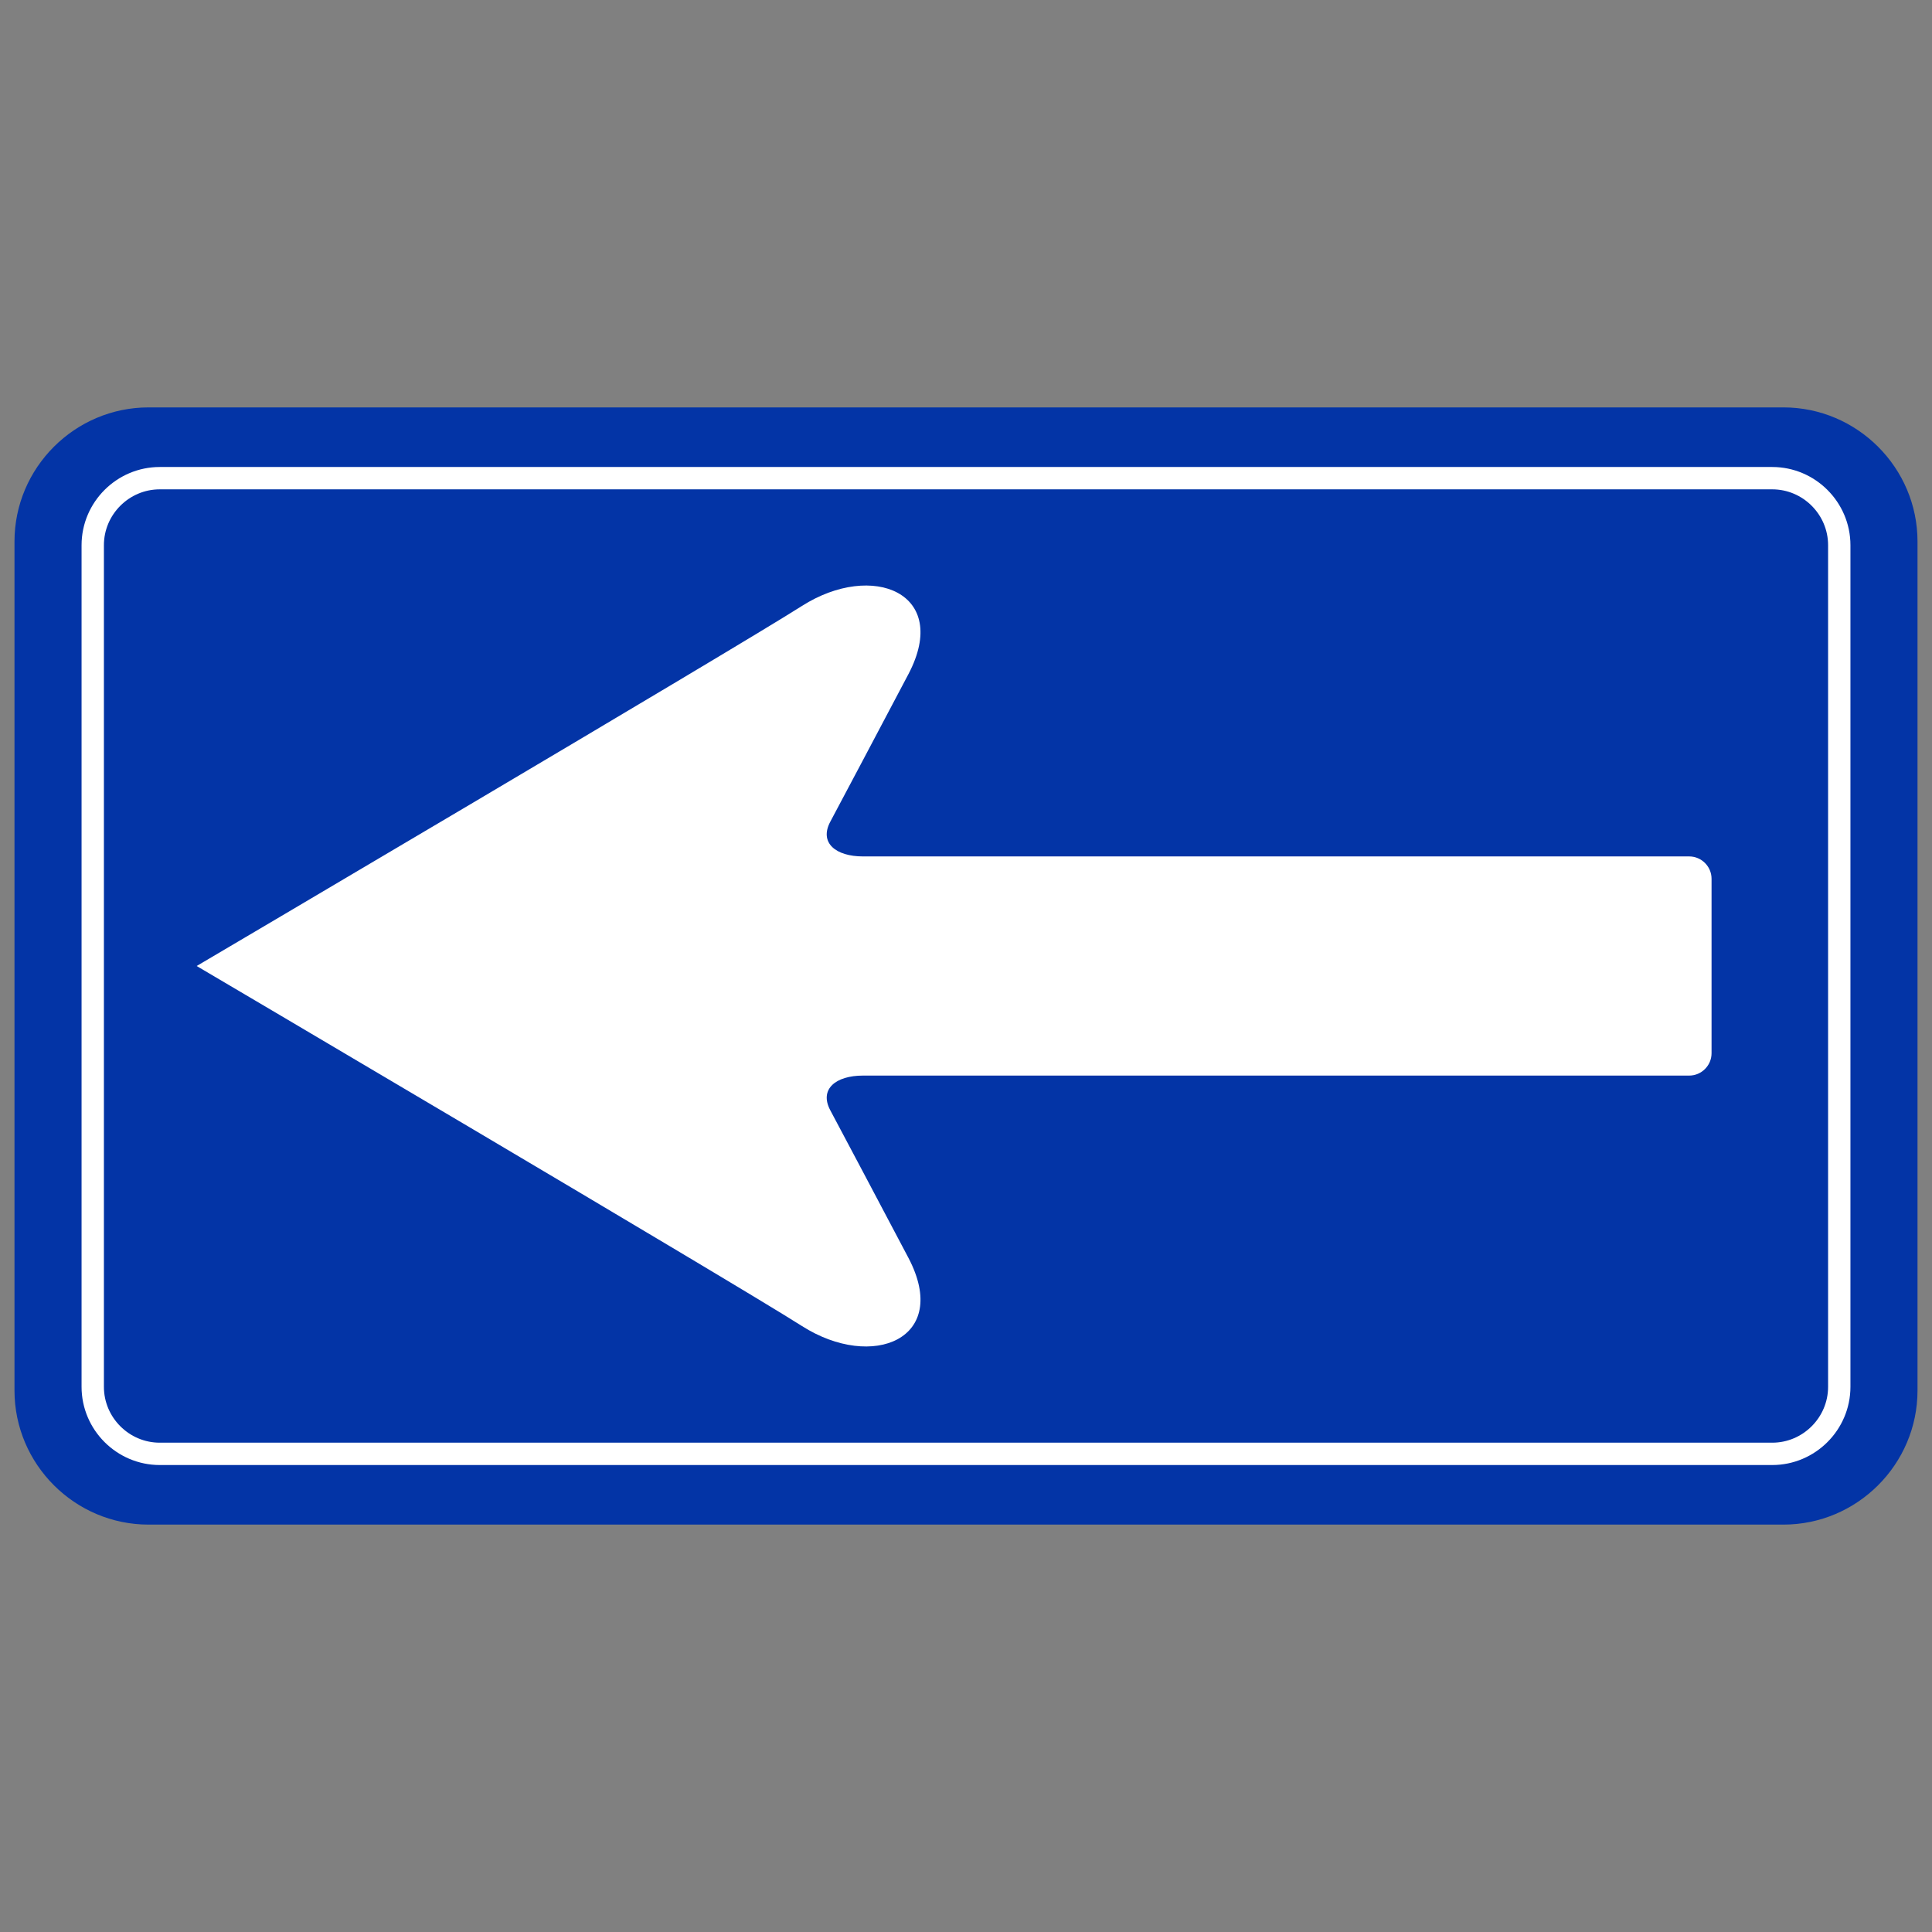
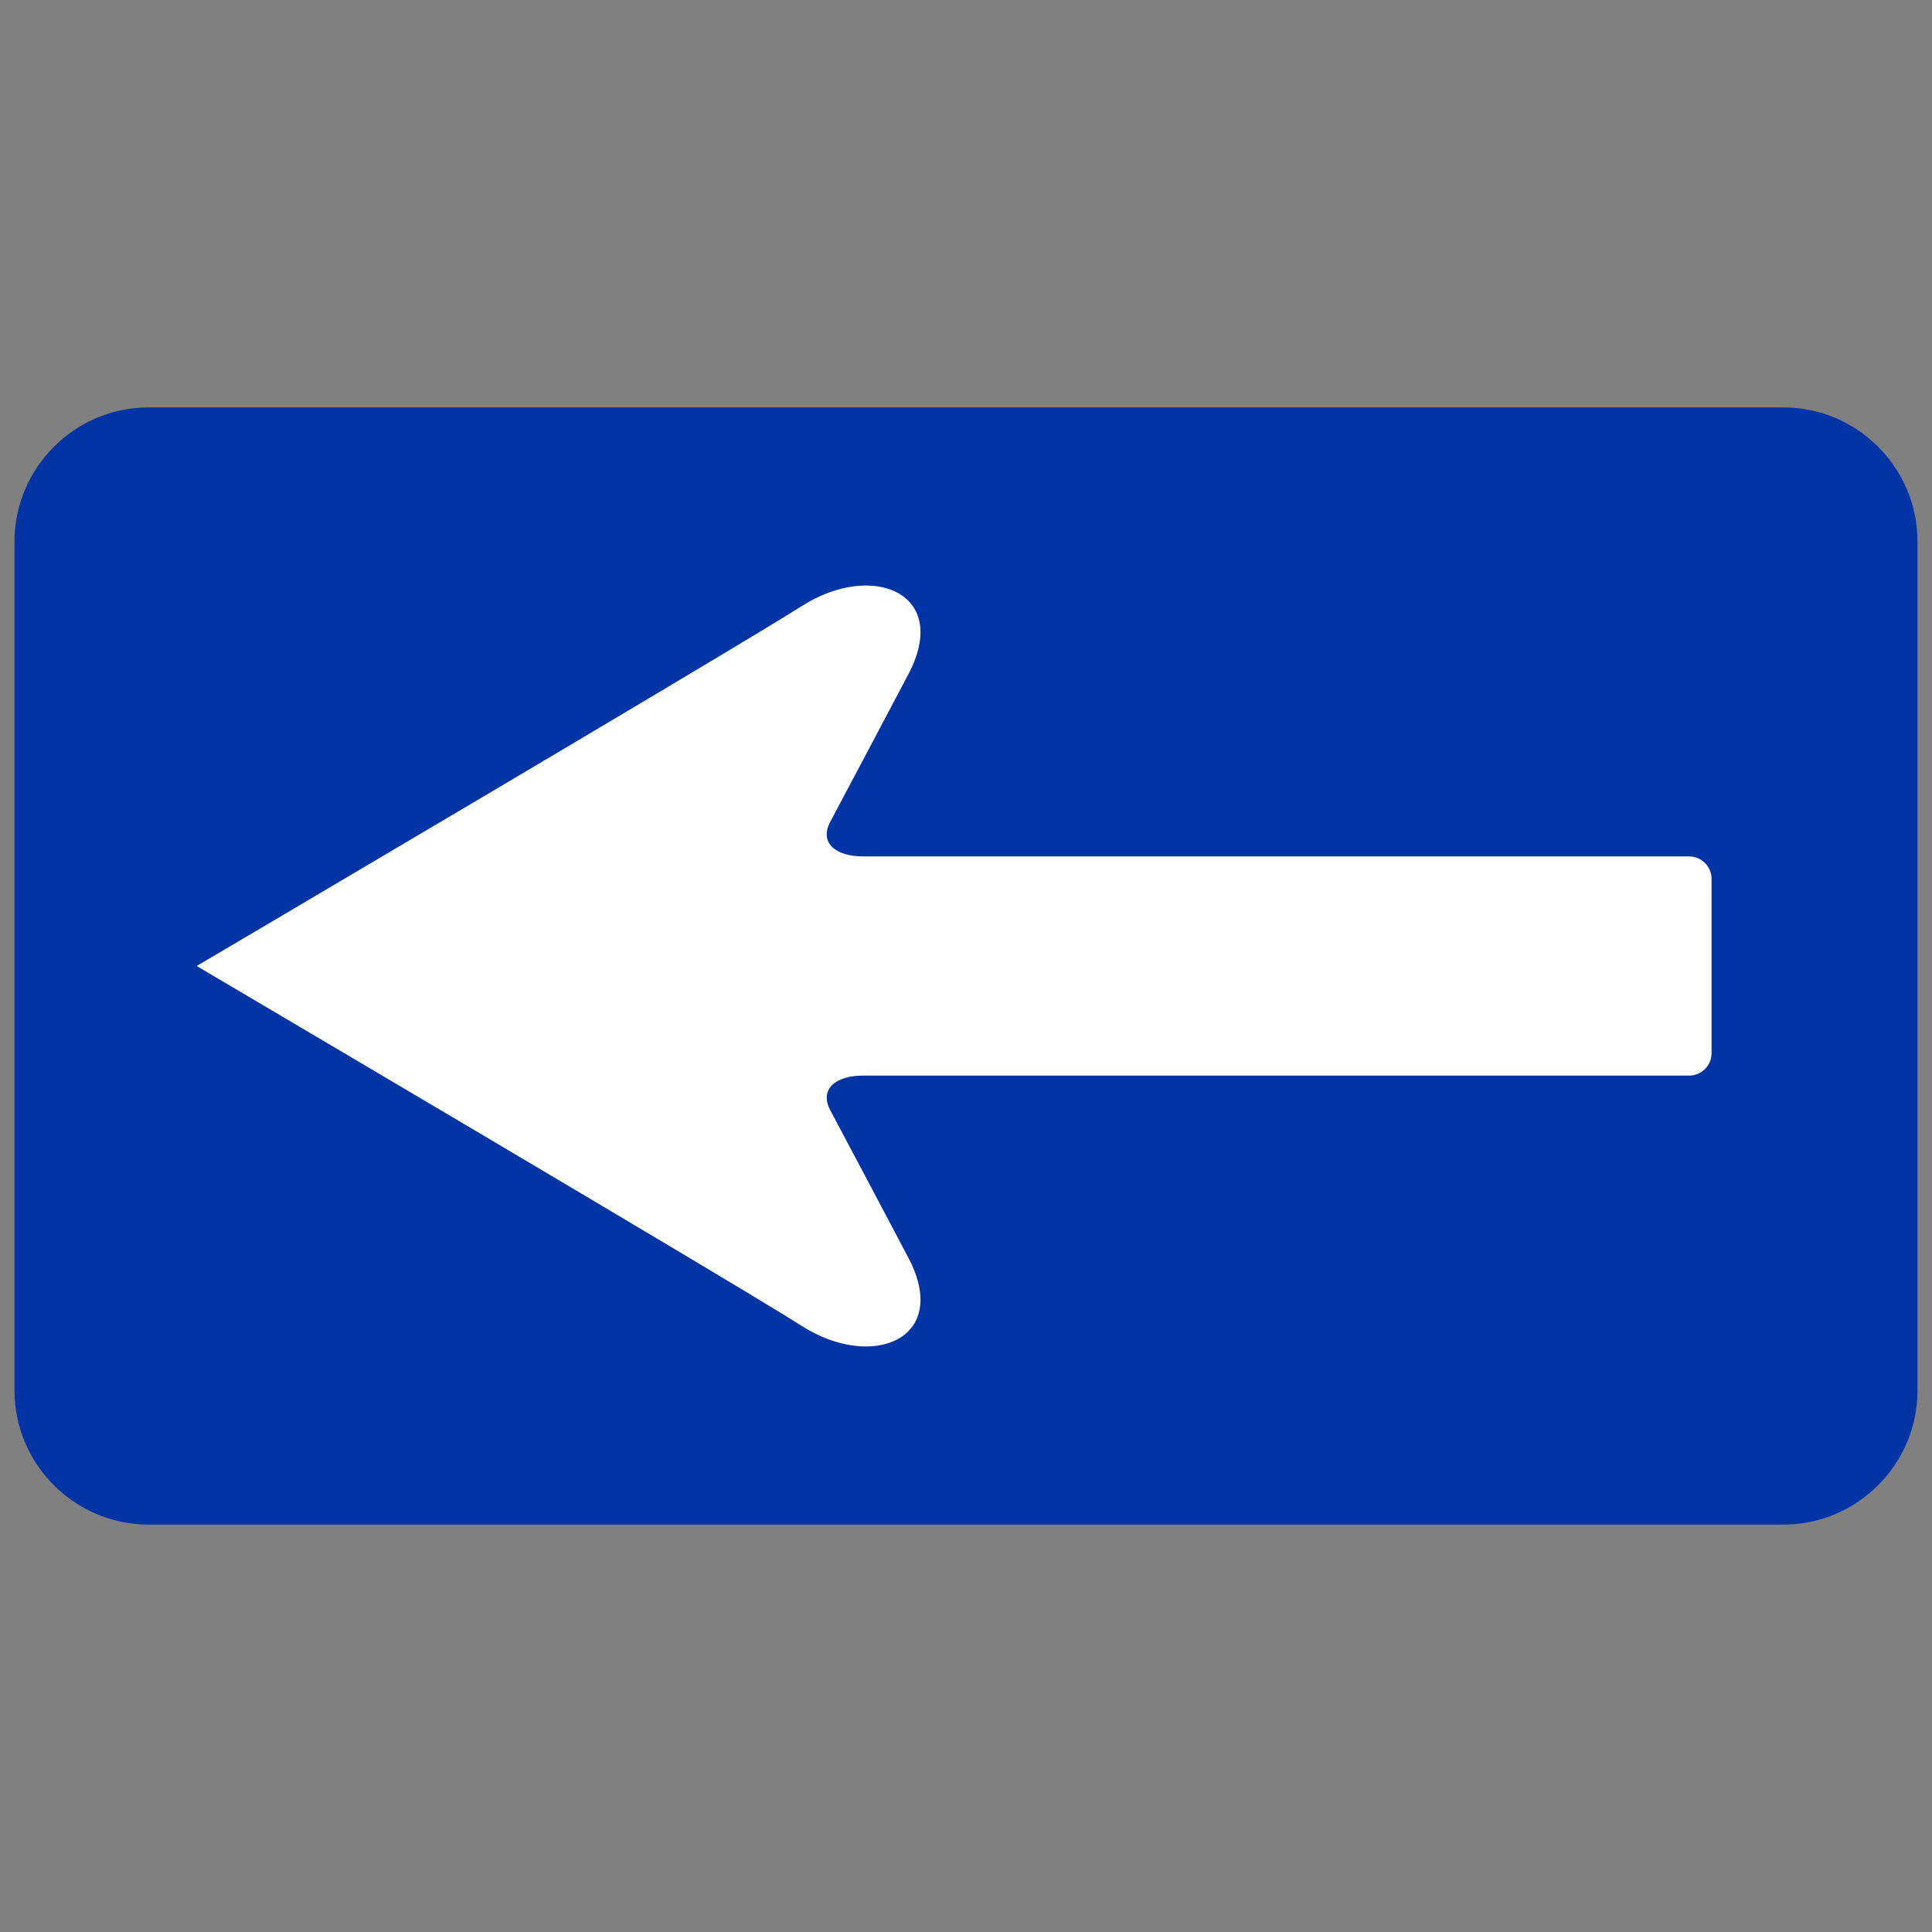
<svg xmlns="http://www.w3.org/2000/svg" version="1.1" id="レイヤー_1" x="0px" y="0px" viewBox="0 0 400 400" style="enable-background:new 0 0 400 400;" xml:space="preserve">
  <rect x="0" y="0" width="400" height="400" fill="#808080" stroke="none" />
  <style type="text/css">
	.st0{fill:#0334A6;}
	.st1{fill:none;stroke:#FFFFFF;stroke-width:4.626;}
	.st2{fill:#FFFFFF;}
</style>
  <g>
    <g>
-       <path class="st0" d="M3,287.896c0,15.27,12.491,27.757,27.756,27.757H369.244    c15.26,0,27.756-12.487,27.756-27.757V112.104c0-15.265-12.496-27.756-27.756-27.756H30.756    C15.491,84.348,3,96.839,3,112.104V287.896z" />
+       <path class="st0" d="M3,287.896c0,15.27,12.491,27.757,27.756,27.757H369.244    c15.26,0,27.756-12.487,27.756-27.757V112.104c0-15.265-12.496-27.756-27.756-27.756H30.756    C15.491,84.348,3,96.839,3,112.104V287.896" />
    </g>
    <g>
-       <path class="st1" d="M19.2,287.128c0,7.626,6.243,13.878,13.878,13.878h333.844    c7.635,0,13.878-6.252,13.878-13.878V112.878c0-7.632-6.243-13.878-13.878-13.878H33.078    c-7.635,0-13.878,6.246-13.878,13.878V287.128z" />
-     </g>
+       </g>
    <path class="st2" d="M349.732,177.314H178.668c-5.62,0-9.099-2.799-6.772-7.176   c0-0.002,12.464-23.462,16.2-30.596c8.773-16.745-7.44-23.388-22.06-14.086   C151.417,134.757,40.718,200.001,40.718,200.001s110.7,65.243,125.319,74.541   c14.619,9.306,30.833,2.665,22.06-14.086c-3.736-7.129-16.196-30.594-16.2-30.594   c-2.327-4.382,1.152-7.174,6.772-7.174h171.064c2.543,0,4.626-2.087,4.626-4.626v-36.123   C354.358,179.396,352.275,177.314,349.732,177.314z" />
  </g>
</svg>